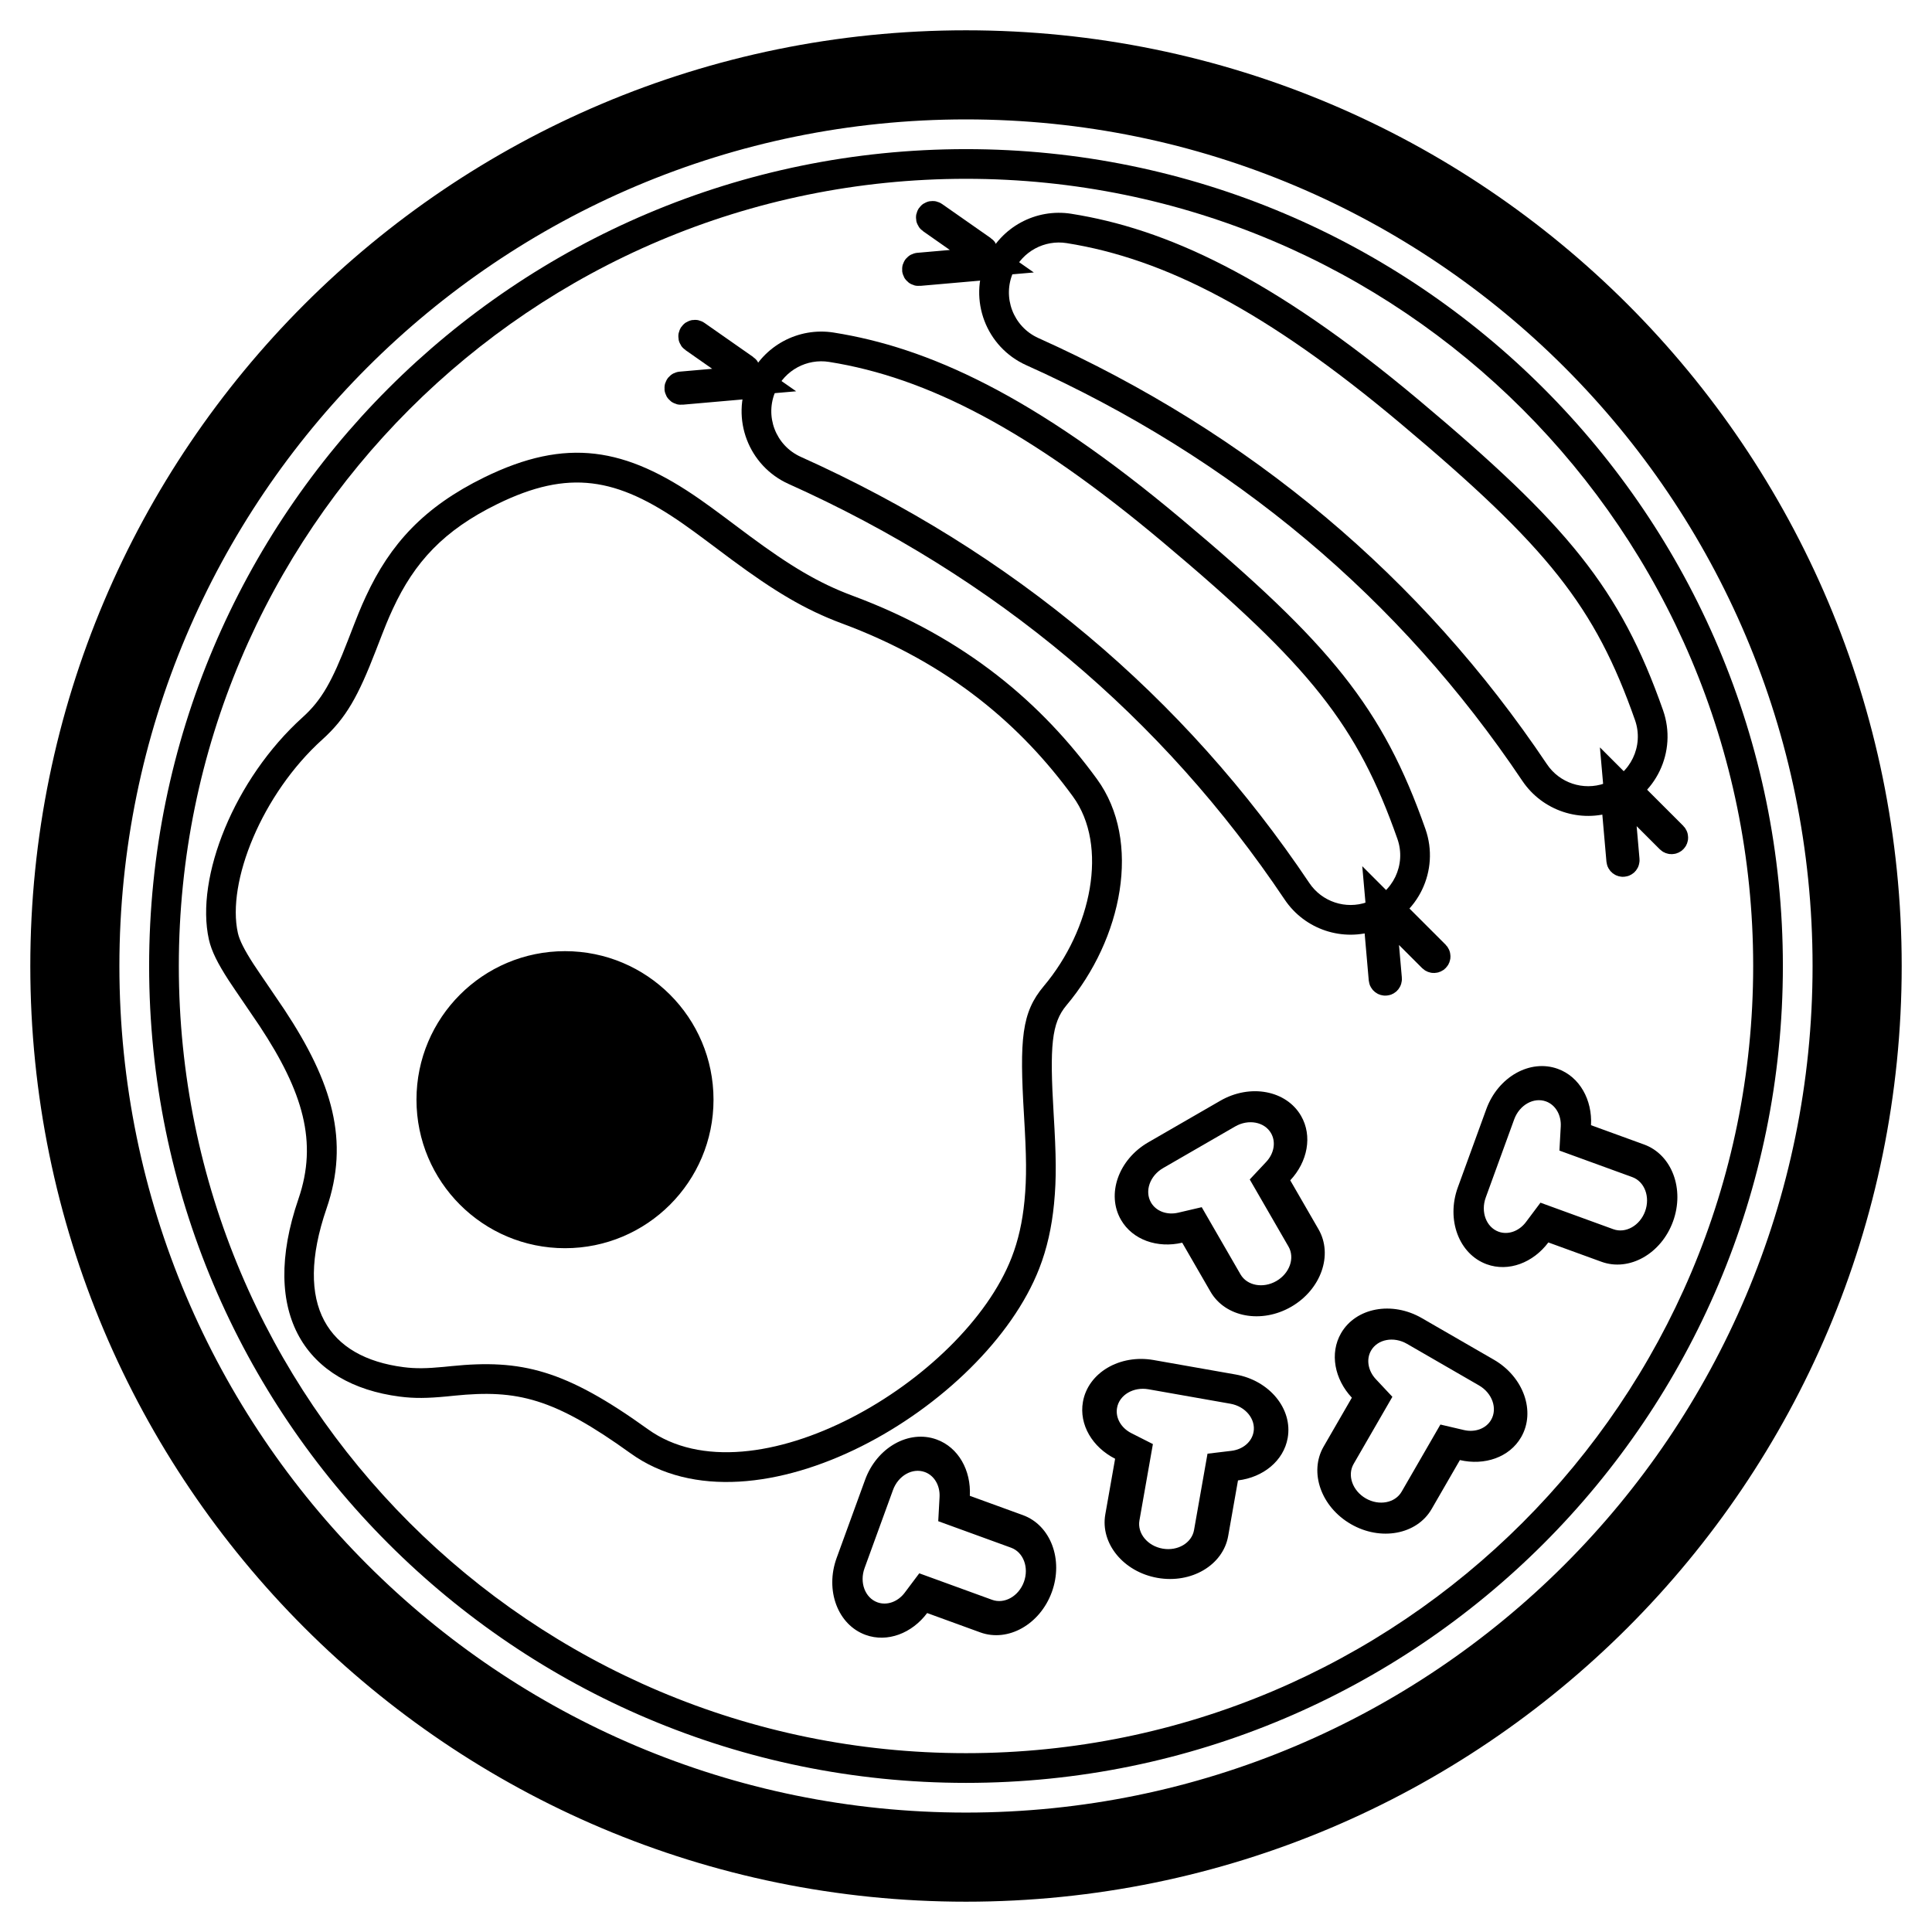
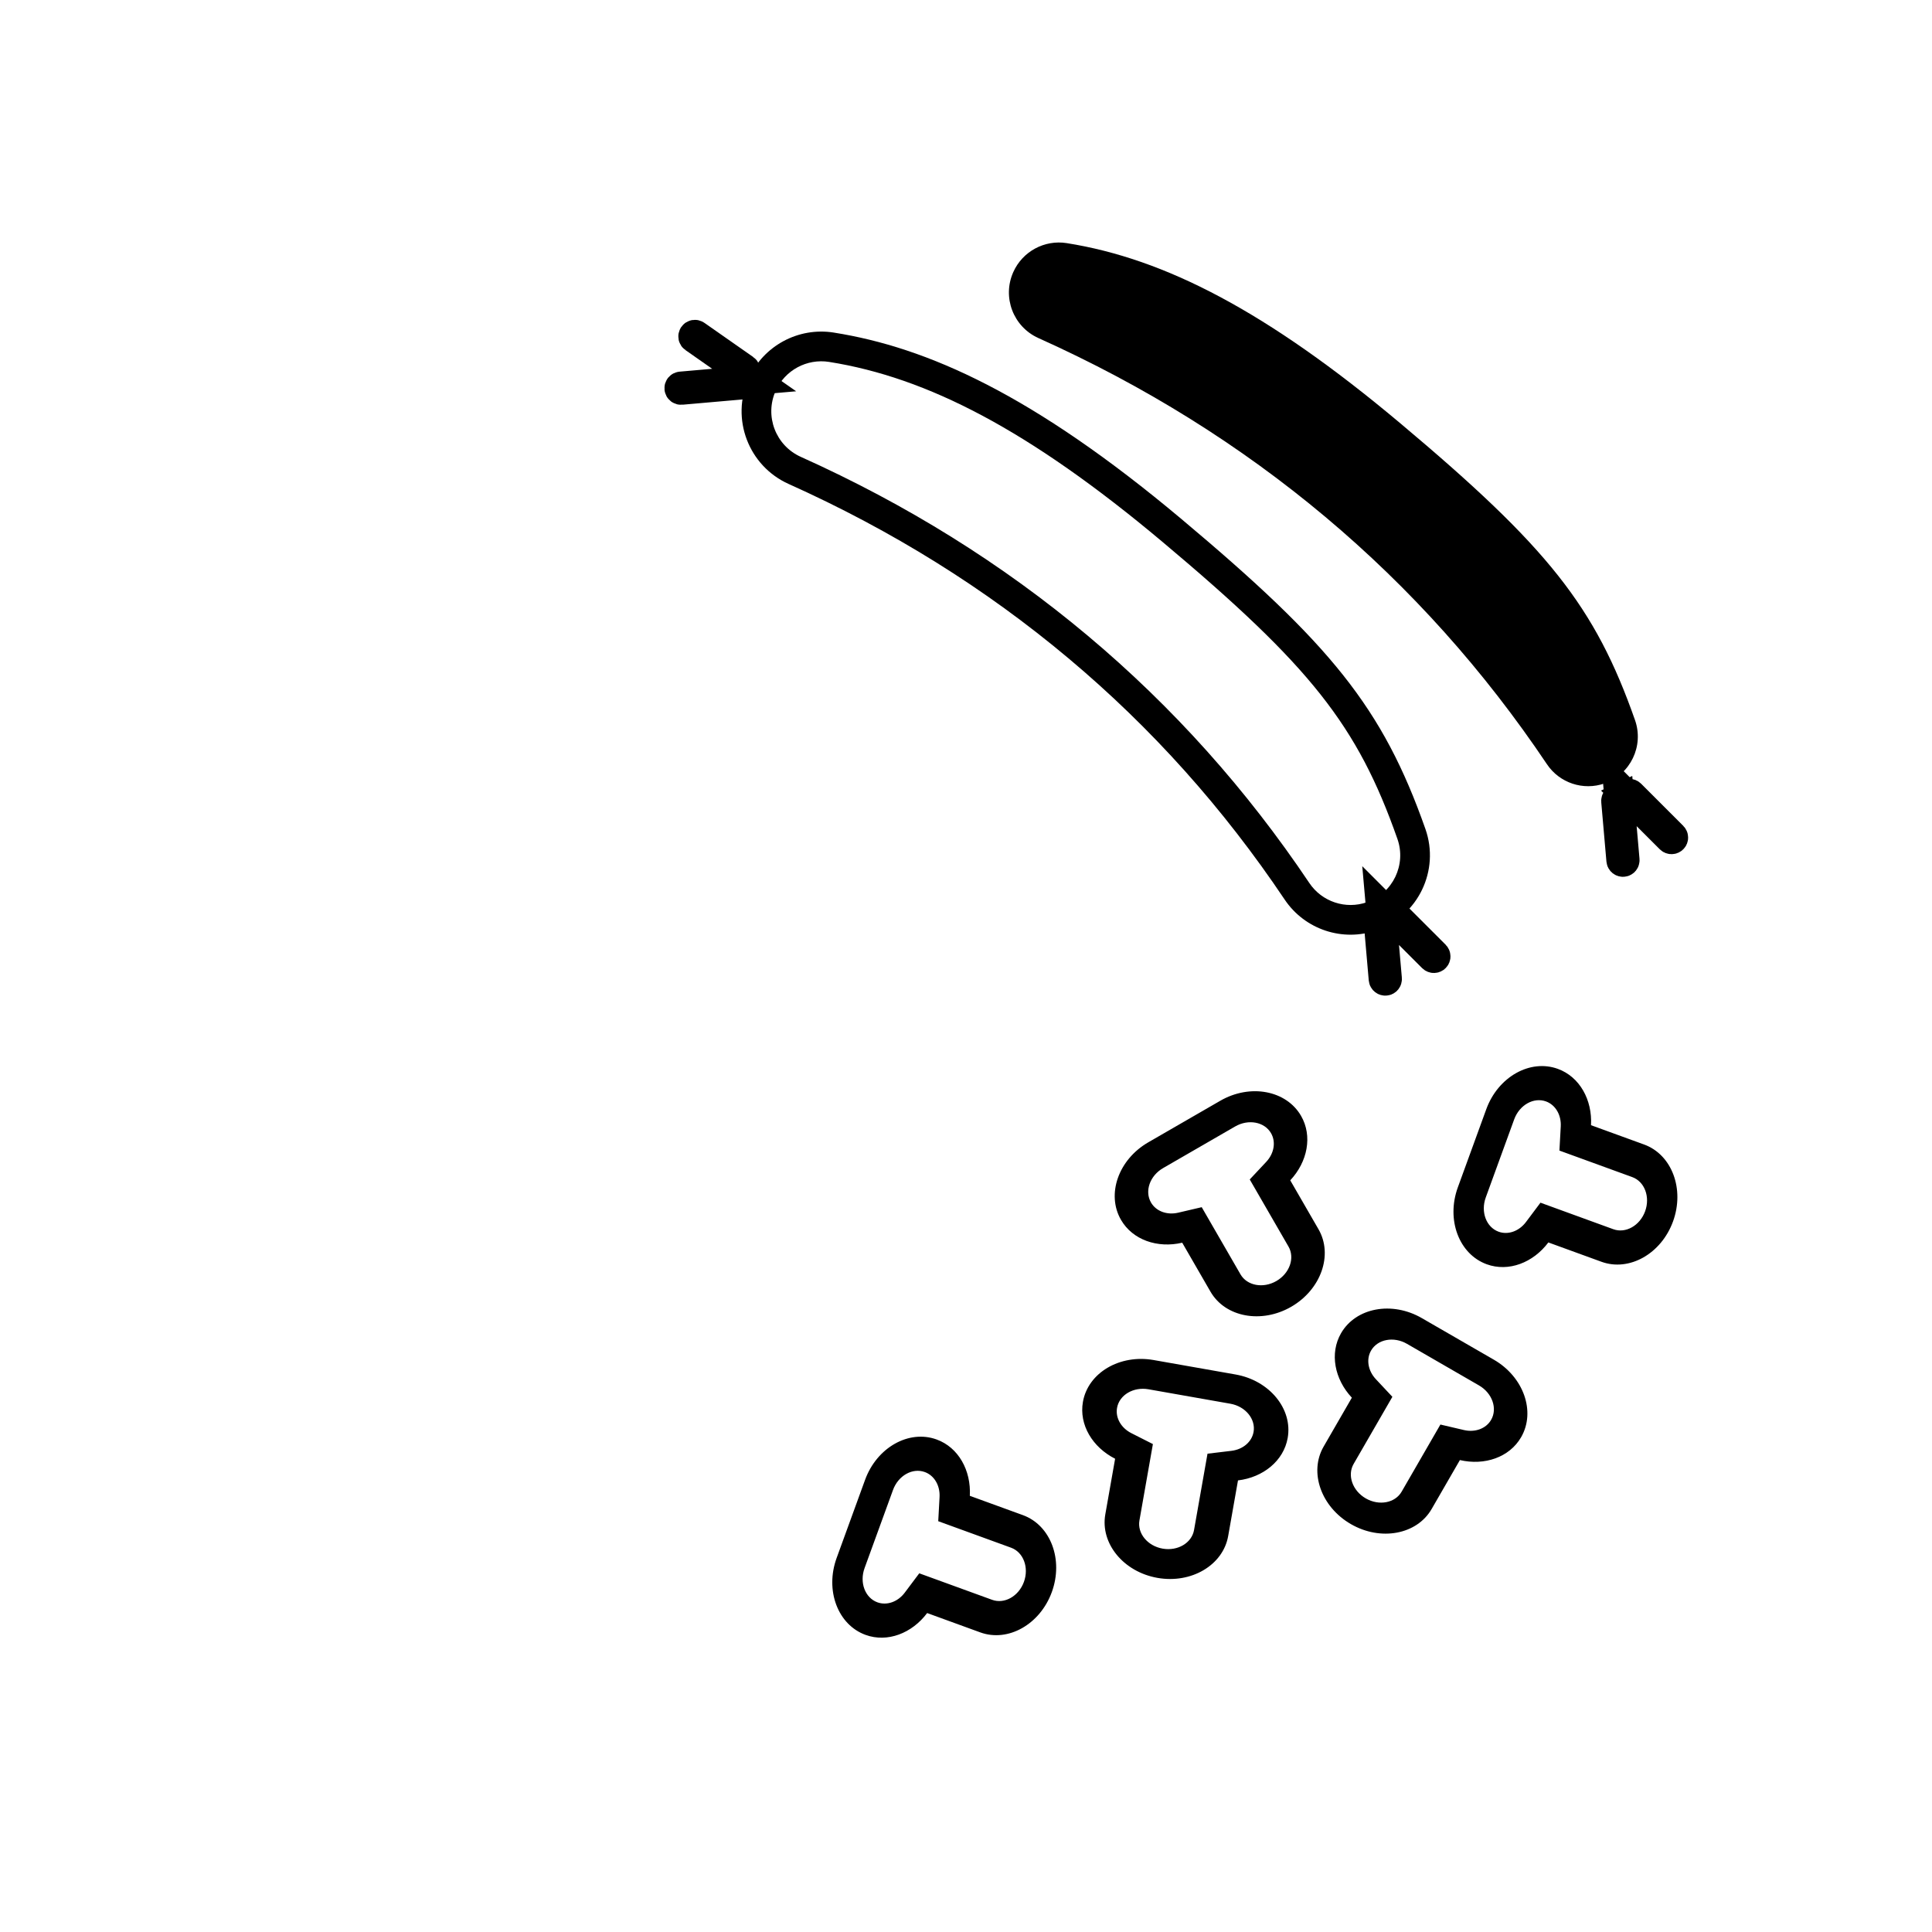
<svg xmlns="http://www.w3.org/2000/svg" width="800px" height="800px" version="1.1" viewBox="144 144 512 512">
-   <path d="m400 647.97c-136.95 0-247.97-111.02-247.97-247.97s111.02-247.97 247.97-247.97 247.97 111.02 247.97 247.97-111.02 247.97-247.97 247.97zm0-23.617c123.91 0 224.35-100.45 224.35-224.35s-100.45-224.36-224.35-224.36-224.36 100.45-224.36 224.36 100.45 224.35 224.36 224.35zm0-7.871c-119.56 0-216.48-96.922-216.48-216.48s96.922-216.48 216.48-216.48 216.48 96.922 216.48 216.48-96.922 216.48-216.48 216.48zm0-7.875c115.21 0 208.61-93.395 208.61-208.61s-93.395-208.61-208.61-208.61-208.61 93.398-208.61 208.61 93.398 208.61 208.61 208.61zm-106.27-133.82c-21.738 0-39.359-17.621-39.359-39.359s17.621-39.359 39.359-39.359c21.738 0 39.359 17.621 39.359 39.359s-17.621 39.359-39.359 39.359zm-17.949-197.2c-14.195 6.953-21.953 15.406-27.668 27.762-1.363 2.953-1.836 4.133-4.527 11.09-4.641 12.004-7.828 17.824-14.133 23.512-16.082 14.508-25.426 37.84-22.41 51.32 0.43 1.934 1.754 4.531 4.176 8.273 1.219 1.879 6.777 9.941 8.137 12.004 12.75 19.309 17.332 34.836 11.184 52.711-8.871 25.797 0.43 39.469 20.398 42.051 3.223 0.414 6.148 0.359 10.668-0.07 1.004-0.098 1.004-0.098 2.023-0.203 18.555-1.871 30.09 0.902 52.078 16.727 27.758 19.969 83.633-12.785 96.371-45.469 1.781-4.57 2.879-9.512 3.414-15 0.621-6.363 0.523-11.863-0.121-22.68-1.215-20.312-0.641-27.293 5.234-34.273 12.688-15.07 17.227-37.227 7.734-50.25-13.586-18.641-32.566-35.242-61.195-45.863-9.828-3.644-17.984-8.582-29.27-16.934-1.473-1.09-6.43-4.809-6.543-4.891-2.531-1.891-4.441-3.281-6.289-4.574-17.598-12.289-30.301-14.535-49.262-5.242zm-3.465-7.07c21.84-10.699 37.48-7.934 57.234 5.859 1.93 1.348 3.894 2.781 6.488 4.715 0.133 0.098 5.07 3.801 6.519 4.875 10.738 7.949 18.34 12.551 27.324 15.883 30.297 11.238 50.402 28.82 64.82 48.605 12.008 16.473 6.695 42.414-8.074 59.957-3.973 4.723-4.473 10.781-3.402 28.734 0.672 11.215 0.773 17.016 0.102 23.91-0.605 6.172-1.855 11.812-3.914 17.098-14.355 36.832-75.445 72.637-108.3 48.996-20.367-14.652-29.984-16.965-46.691-15.281-1.027 0.105-1.027 0.105-2.066 0.207-5.055 0.48-8.504 0.547-12.426 0.039-24.766-3.199-37.379-21.75-26.832-52.414 5.16-15.012 1.223-28.348-10.309-45.812-1.297-1.965-6.883-10.066-8.176-12.062-2.898-4.473-4.562-7.75-5.254-10.836-3.688-16.492 6.769-42.598 24.82-58.883 5.121-4.621 7.84-9.586 12.062-20.508 2.766-7.144 3.262-8.379 4.727-11.555 6.438-13.922 15.445-23.734 31.348-31.527z" />
  <path d="m554.33 473.26c-4.027 5.367-10.531 7.894-16.328 5.785-7.356-2.676-10.785-11.801-7.66-20.383l7.539-20.711c3.121-8.578 11.613-13.363 18.969-10.688 5.797 2.109 9.156 8.227 8.785 14.926l14.074 5.121c7.356 2.68 10.785 11.805 7.66 20.383-3.121 8.578-11.613 13.363-18.969 10.688zm-68.398-16.461 7.488 12.969c3.91 6.777 0.672 15.973-7.234 20.539-7.906 4.562-17.488 2.769-21.398-4.008l-7.488-12.969c-6.535 1.527-13.141-0.719-16.227-6.062-3.914-6.777-0.676-15.973 7.231-20.539l19.09-11.02c7.906-4.562 17.488-2.769 21.402 4.008 3.082 5.34 1.723 12.188-2.863 17.082zm44.957 74.133-7.488 12.969c-3.91 6.777-13.492 8.57-21.398 4.004-7.91-4.562-11.145-13.758-7.234-20.535l7.488-12.969c-4.586-4.894-5.945-11.742-2.863-17.086 3.914-6.777 13.496-8.57 21.402-4.004l19.09 11.02c7.906 4.566 11.145 13.762 7.231 20.539-3.086 5.344-9.691 7.586-16.227 6.062zm17.512-63.086 3.84-5.121 19.301 7.027c3.269 1.188 7.043-0.938 8.434-4.75 1.387-3.816-0.137-7.871-3.406-9.059l-19.305-7.027 0.352-6.387c0.168-3.035-1.379-5.715-3.906-6.637-3.269-1.188-7.043 0.938-8.434 4.75l-7.539 20.715c-1.387 3.812 0.137 7.867 3.406 9.059 2.527 0.918 5.434-0.141 7.258-2.57zm-68.832-15.945c2.078-2.219 2.617-5.262 1.27-7.594-1.738-3.012-5.996-3.809-9.512-1.781l-19.086 11.023c-3.516 2.027-4.953 6.113-3.215 9.125 1.344 2.332 4.25 3.391 7.211 2.699l6.231-1.457 10.273 17.793c1.738 3.012 5.996 3.809 9.512 1.777 3.512-2.027 4.953-6.113 3.215-9.125l-10.273-17.793zm52.383 71.074c2.961 0.691 5.867-0.367 7.211-2.699 1.738-3.012 0.301-7.098-3.215-9.125l-19.086-11.023c-3.516-2.027-7.773-1.23-9.512 1.781-1.348 2.332-0.809 5.375 1.27 7.594l4.375 4.668-10.273 17.793c-1.738 3.012-0.297 7.098 3.215 9.125 3.516 2.031 7.773 1.234 9.512-1.781l10.273-17.789zm-59.871 13.348-2.602 14.746c-1.359 7.707-9.75 12.672-18.742 11.086s-15.176-9.117-13.82-16.824l2.602-14.75c-5.984-3.031-9.605-8.996-8.531-15.074 1.359-7.707 9.75-12.668 18.738-11.082l21.707 3.828c8.992 1.582 15.18 9.117 13.82 16.824-1.07 6.074-6.512 10.445-13.172 11.246zm-1.727-7.84c3.019-0.363 5.387-2.352 5.856-5.004 0.602-3.422-2.148-6.769-6.144-7.477l-21.707-3.828c-3.996-0.703-7.723 1.504-8.328 4.926-0.469 2.652 1.078 5.328 3.793 6.703l5.707 2.891-3.566 20.23c-0.605 3.426 2.144 6.773 6.141 7.477 3.996 0.707 7.727-1.5 8.328-4.926l3.57-20.23zm-80.648 42.992c-4.023 5.371-10.531 7.898-16.328 5.785-7.352-2.676-10.781-11.801-7.66-20.379l7.539-20.711c3.121-8.582 11.617-13.367 18.969-10.688 5.797 2.109 9.156 8.227 8.789 14.926l14.07 5.121c7.356 2.676 10.785 11.801 7.664 20.379-3.125 8.582-11.617 13.367-18.969 10.691zm-5.93-5.414 3.84-5.117 19.305 7.023c3.266 1.191 7.043-0.938 8.43-4.75 1.387-3.812-0.137-7.867-3.406-9.059l-19.301-7.023 0.348-6.391c0.168-3.035-1.379-5.715-3.906-6.633-3.269-1.191-7.043 0.938-8.43 4.75l-7.539 20.711c-1.387 3.812 0.137 7.871 3.402 9.059 2.531 0.922 5.438-0.137 7.258-2.57z" />
-   <path d="m426.7 208.43c-5.906-0.938-11.711 2.199-14.16 7.656-3 6.672-0.02 14.512 6.656 17.508 28.055 12.605 53.402 28.398 76.023 47.379 22.516 18.895 42.098 40.75 58.734 65.551 3.34 4.981 9.629 7.07 15.293 5.082 6.856-2.41 10.457-9.922 8.047-16.777-10.582-30.105-23.039-45.797-62.289-78.73-35.324-29.641-62.332-43.547-88.305-47.668zm1.234-7.773c24.746 3.926 52.734 16.352 92.129 49.41 39.395 33.055 53.312 49.875 64.66 82.148 3.852 10.957-1.91 22.965-12.867 26.816-9.047 3.18-19.102-0.16-24.441-8.125-16.227-24.188-35.309-45.488-57.254-63.902-22.062-18.512-46.789-33.918-74.191-46.227-10.641-4.781-15.391-17.281-10.613-27.918 3.91-8.699 13.16-13.699 22.578-12.203z" />
-   <path transform="matrix(2.037 -7.604 7.604 2.037 339.66 217.54)" d="m2.605 7.735-0.714-1.961c-0.011-0.03-0.045-0.046-0.075-0.035-0.031 0.011-0.047 0.045-0.035 0.075l0.687 1.887c0.011 0.031 0.045 0.046 0.075 0.035l0.003-7.7e-4zm0.266 9.7e-5 0.059 8.9e-5 0.003 7.96e-4c0.031 0.011 0.065-0.004 0.076-0.035l0.686-1.886c0.011-0.031-0.004-0.065-0.035-0.075-0.03-0.011-0.064 0.004-0.075 0.035zm0 0-0.133 0.366-0.133-0.366z" fill="none" stroke="#000000" />
+   <path d="m426.7 208.43c-5.906-0.938-11.711 2.199-14.16 7.656-3 6.672-0.02 14.512 6.656 17.508 28.055 12.605 53.402 28.398 76.023 47.379 22.516 18.895 42.098 40.75 58.734 65.551 3.34 4.981 9.629 7.07 15.293 5.082 6.856-2.41 10.457-9.922 8.047-16.777-10.582-30.105-23.039-45.797-62.289-78.73-35.324-29.641-62.332-43.547-88.305-47.668zm1.234-7.773z" />
  <path transform="matrix(7.135 -3.327 -3.327 -7.135 366.23 519.23)" d="m32.605 7.735-0.714-1.961c-0.011-0.03-0.045-0.047-0.075-0.035-0.03 0.011-0.046 0.044-0.035 0.075l0.687 1.887c0.011 0.03 0.045 0.046 0.075 0.035l0.003-8.09e-4zm0.266 1.69e-4 0.059 2.87e-4 0.003 7.5e-4c0.03 0.011 0.064-0.005 0.075-0.035l0.687-1.887c0.011-0.031-0.004-0.064-0.035-0.075-0.031-0.011-0.064 0.004-0.075 0.035zm0 0-0.133 0.366-0.133-0.366z" fill="none" stroke="#000000" />
  <path d="m363.73 239.91c-5.906-0.938-11.711 2.199-14.16 7.652-3 6.676-0.02 14.516 6.656 17.512 28.055 12.605 53.402 28.398 76.023 47.379 22.516 18.895 42.098 40.75 58.734 65.547 3.34 4.984 9.633 7.074 15.293 5.086 6.856-2.41 10.461-9.922 8.051-16.777-10.586-30.105-23.043-45.797-62.293-78.734-35.324-29.637-62.332-43.543-88.305-47.664zm1.234-7.773c24.746 3.926 52.734 16.352 92.129 49.41 39.395 33.055 53.312 49.875 64.66 82.148 3.852 10.957-1.91 22.965-12.867 26.816-9.047 3.18-19.098-0.16-24.441-8.125-16.223-24.188-35.309-45.488-57.254-63.902-22.059-18.512-46.789-33.918-74.191-46.227-10.641-4.781-15.391-17.281-10.609-27.918 3.906-8.699 13.156-13.699 22.574-12.203z" />
  <path transform="matrix(2.037 -7.604 7.604 2.037 276.68 249.03)" d="m2.605 7.735-0.714-1.961c-0.011-0.03-0.045-0.046-0.075-0.035-0.031 0.011-0.047 0.045-0.035 0.075l0.687 1.887c0.011 0.031 0.045 0.046 0.075 0.035l0.003-0.001zm0.266 9.7e-5 0.059 8.9e-5 0.003 6.67e-4c0.03 0.011 0.064-0.004 0.075-0.035l0.686-1.886c0.011-0.031-0.004-0.065-0.035-0.075-0.03-0.011-0.064 0.004-0.075 0.035zm0 0-0.133 0.366-0.133-0.366z" fill="none" stroke="#000000" />
  <path transform="matrix(7.135 -3.327 -3.327 -7.135 303.25 550.72)" d="m32.605 7.735-0.714-1.961c-0.011-0.03-0.045-0.047-0.075-0.035-0.031 0.011-0.047 0.045-0.036 0.075l0.687 1.887c0.011 0.03 0.045 0.047 0.075 0.036l0.003-0.001zm0.266 1.68e-4 0.059 2.87e-4 0.003 7.51e-4c0.031 0.011 0.064-0.004 0.075-0.035l0.687-1.887c0.011-0.031-0.004-0.064-0.035-0.075-0.031-0.011-0.064 0.004-0.075 0.035zm0 0-0.133 0.366-0.133-0.366z" fill="none" stroke="#000000" />
</svg>